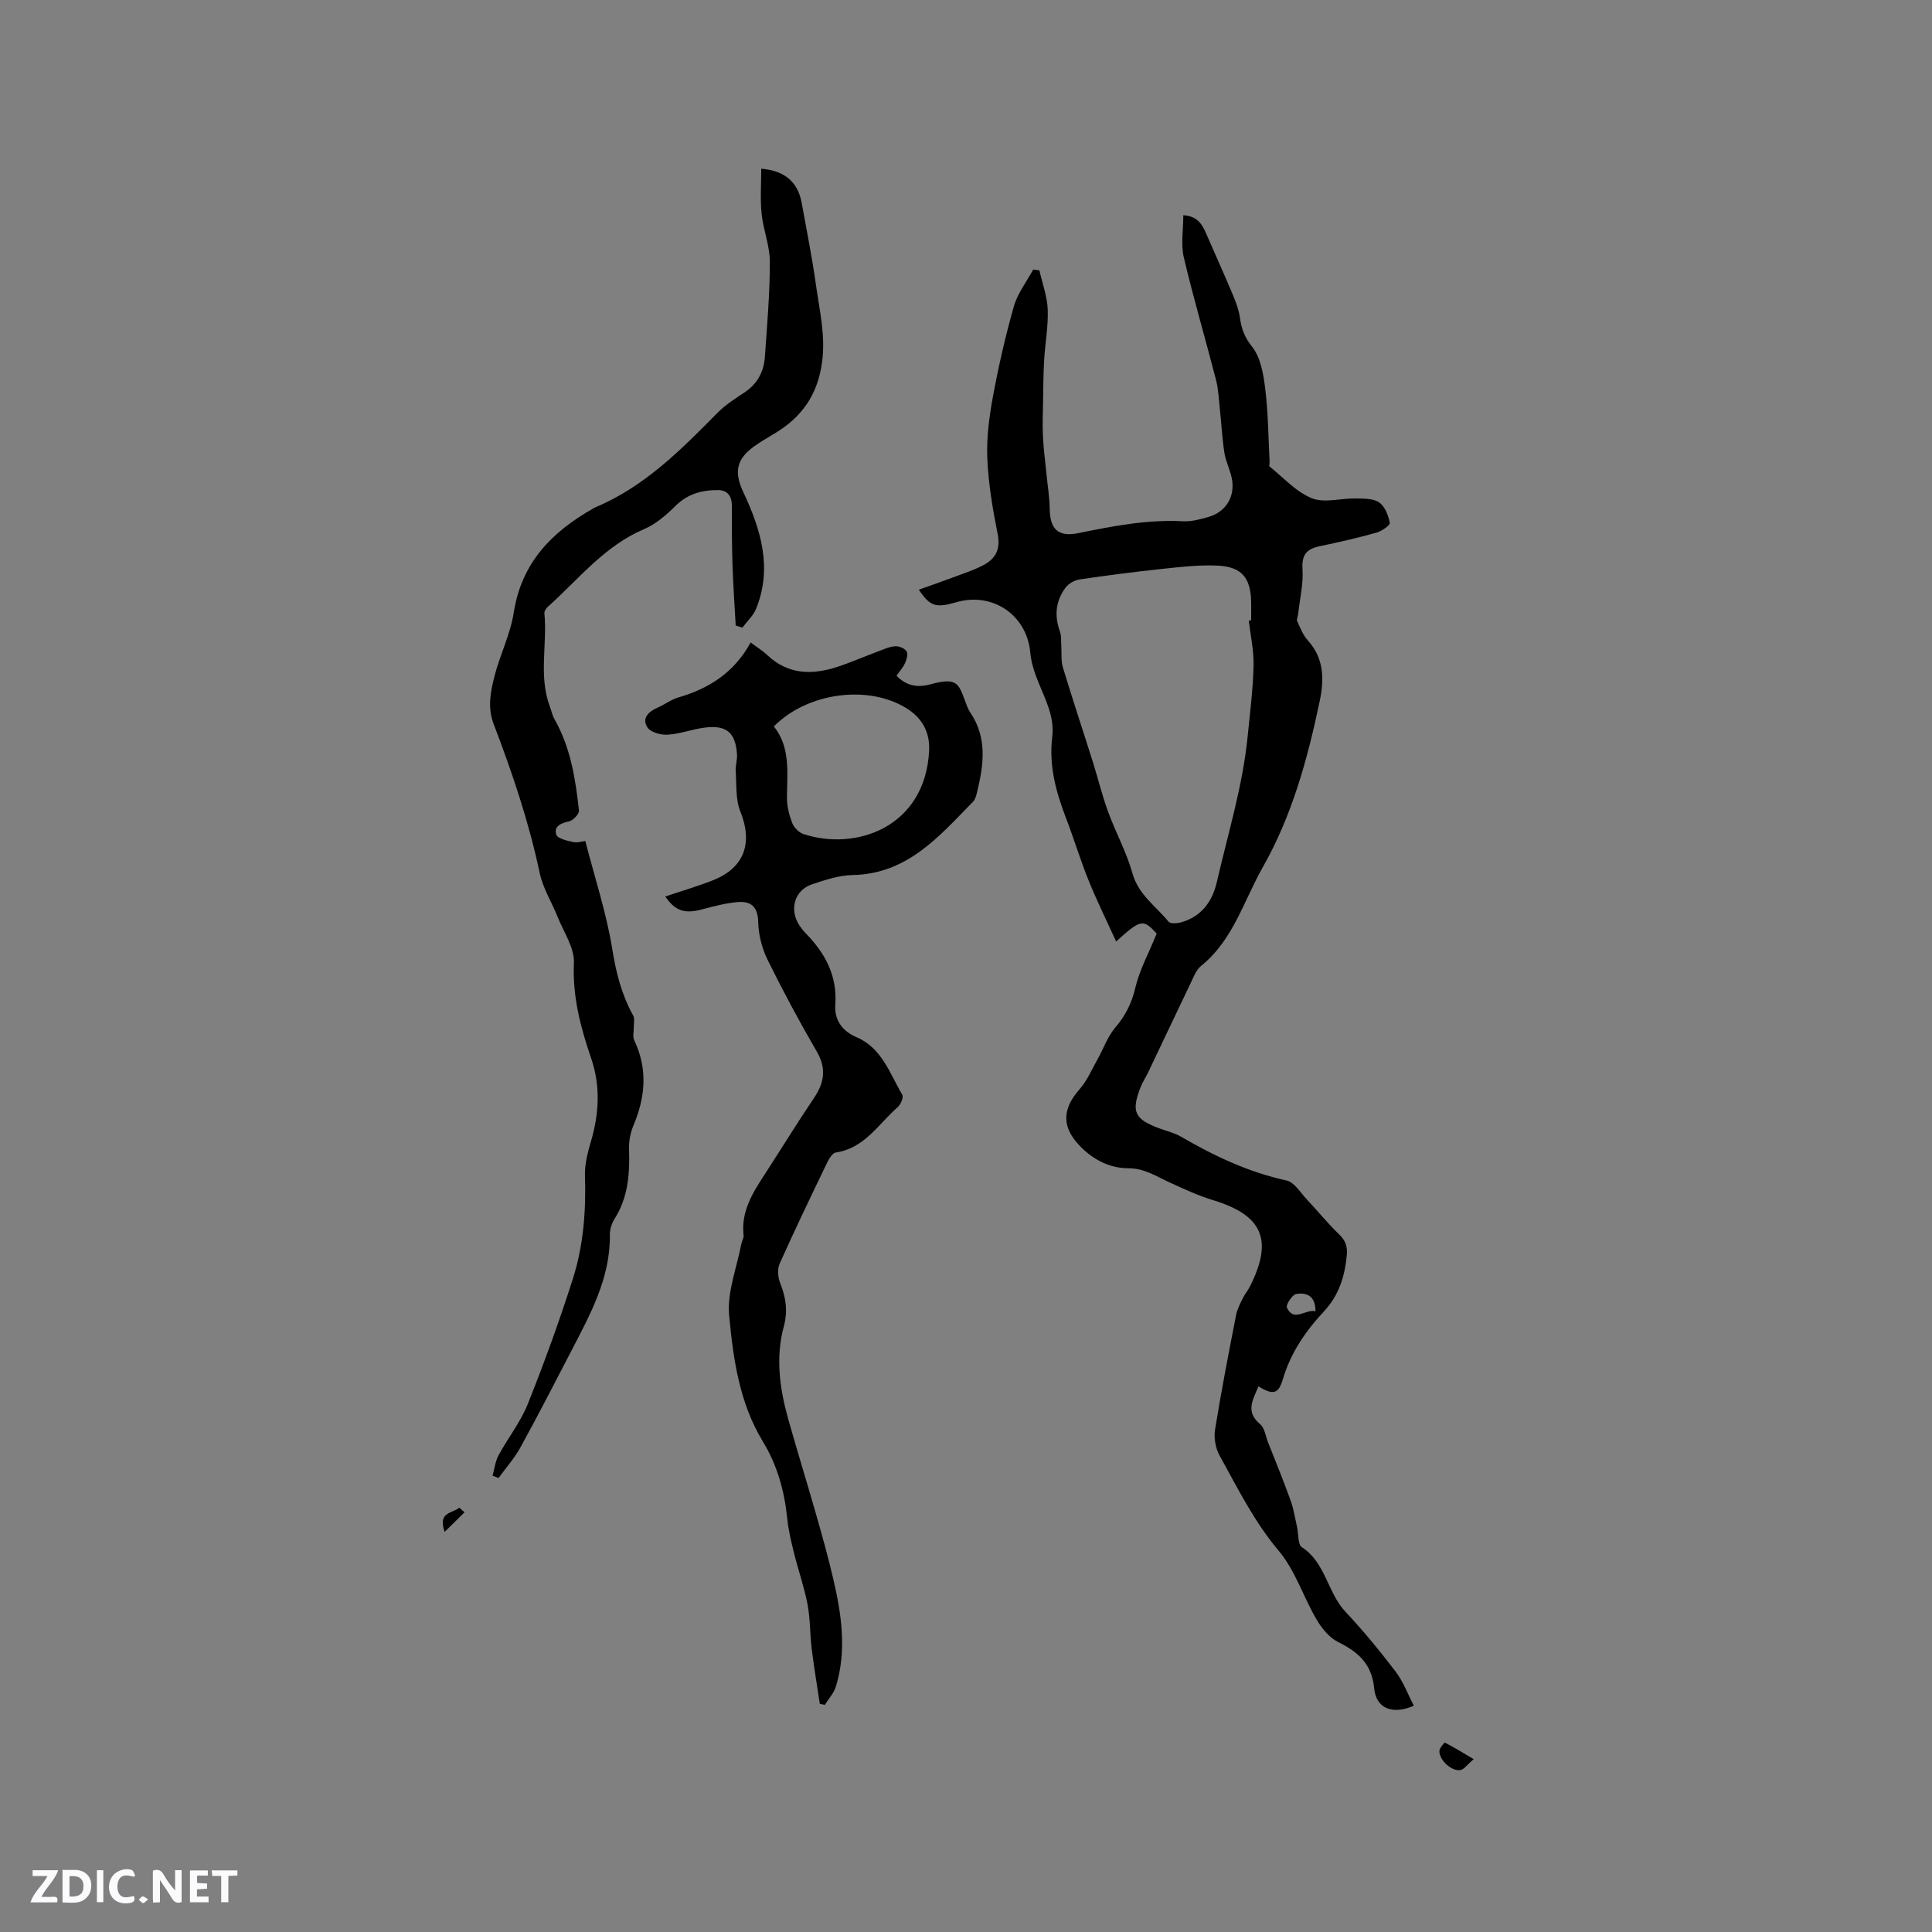
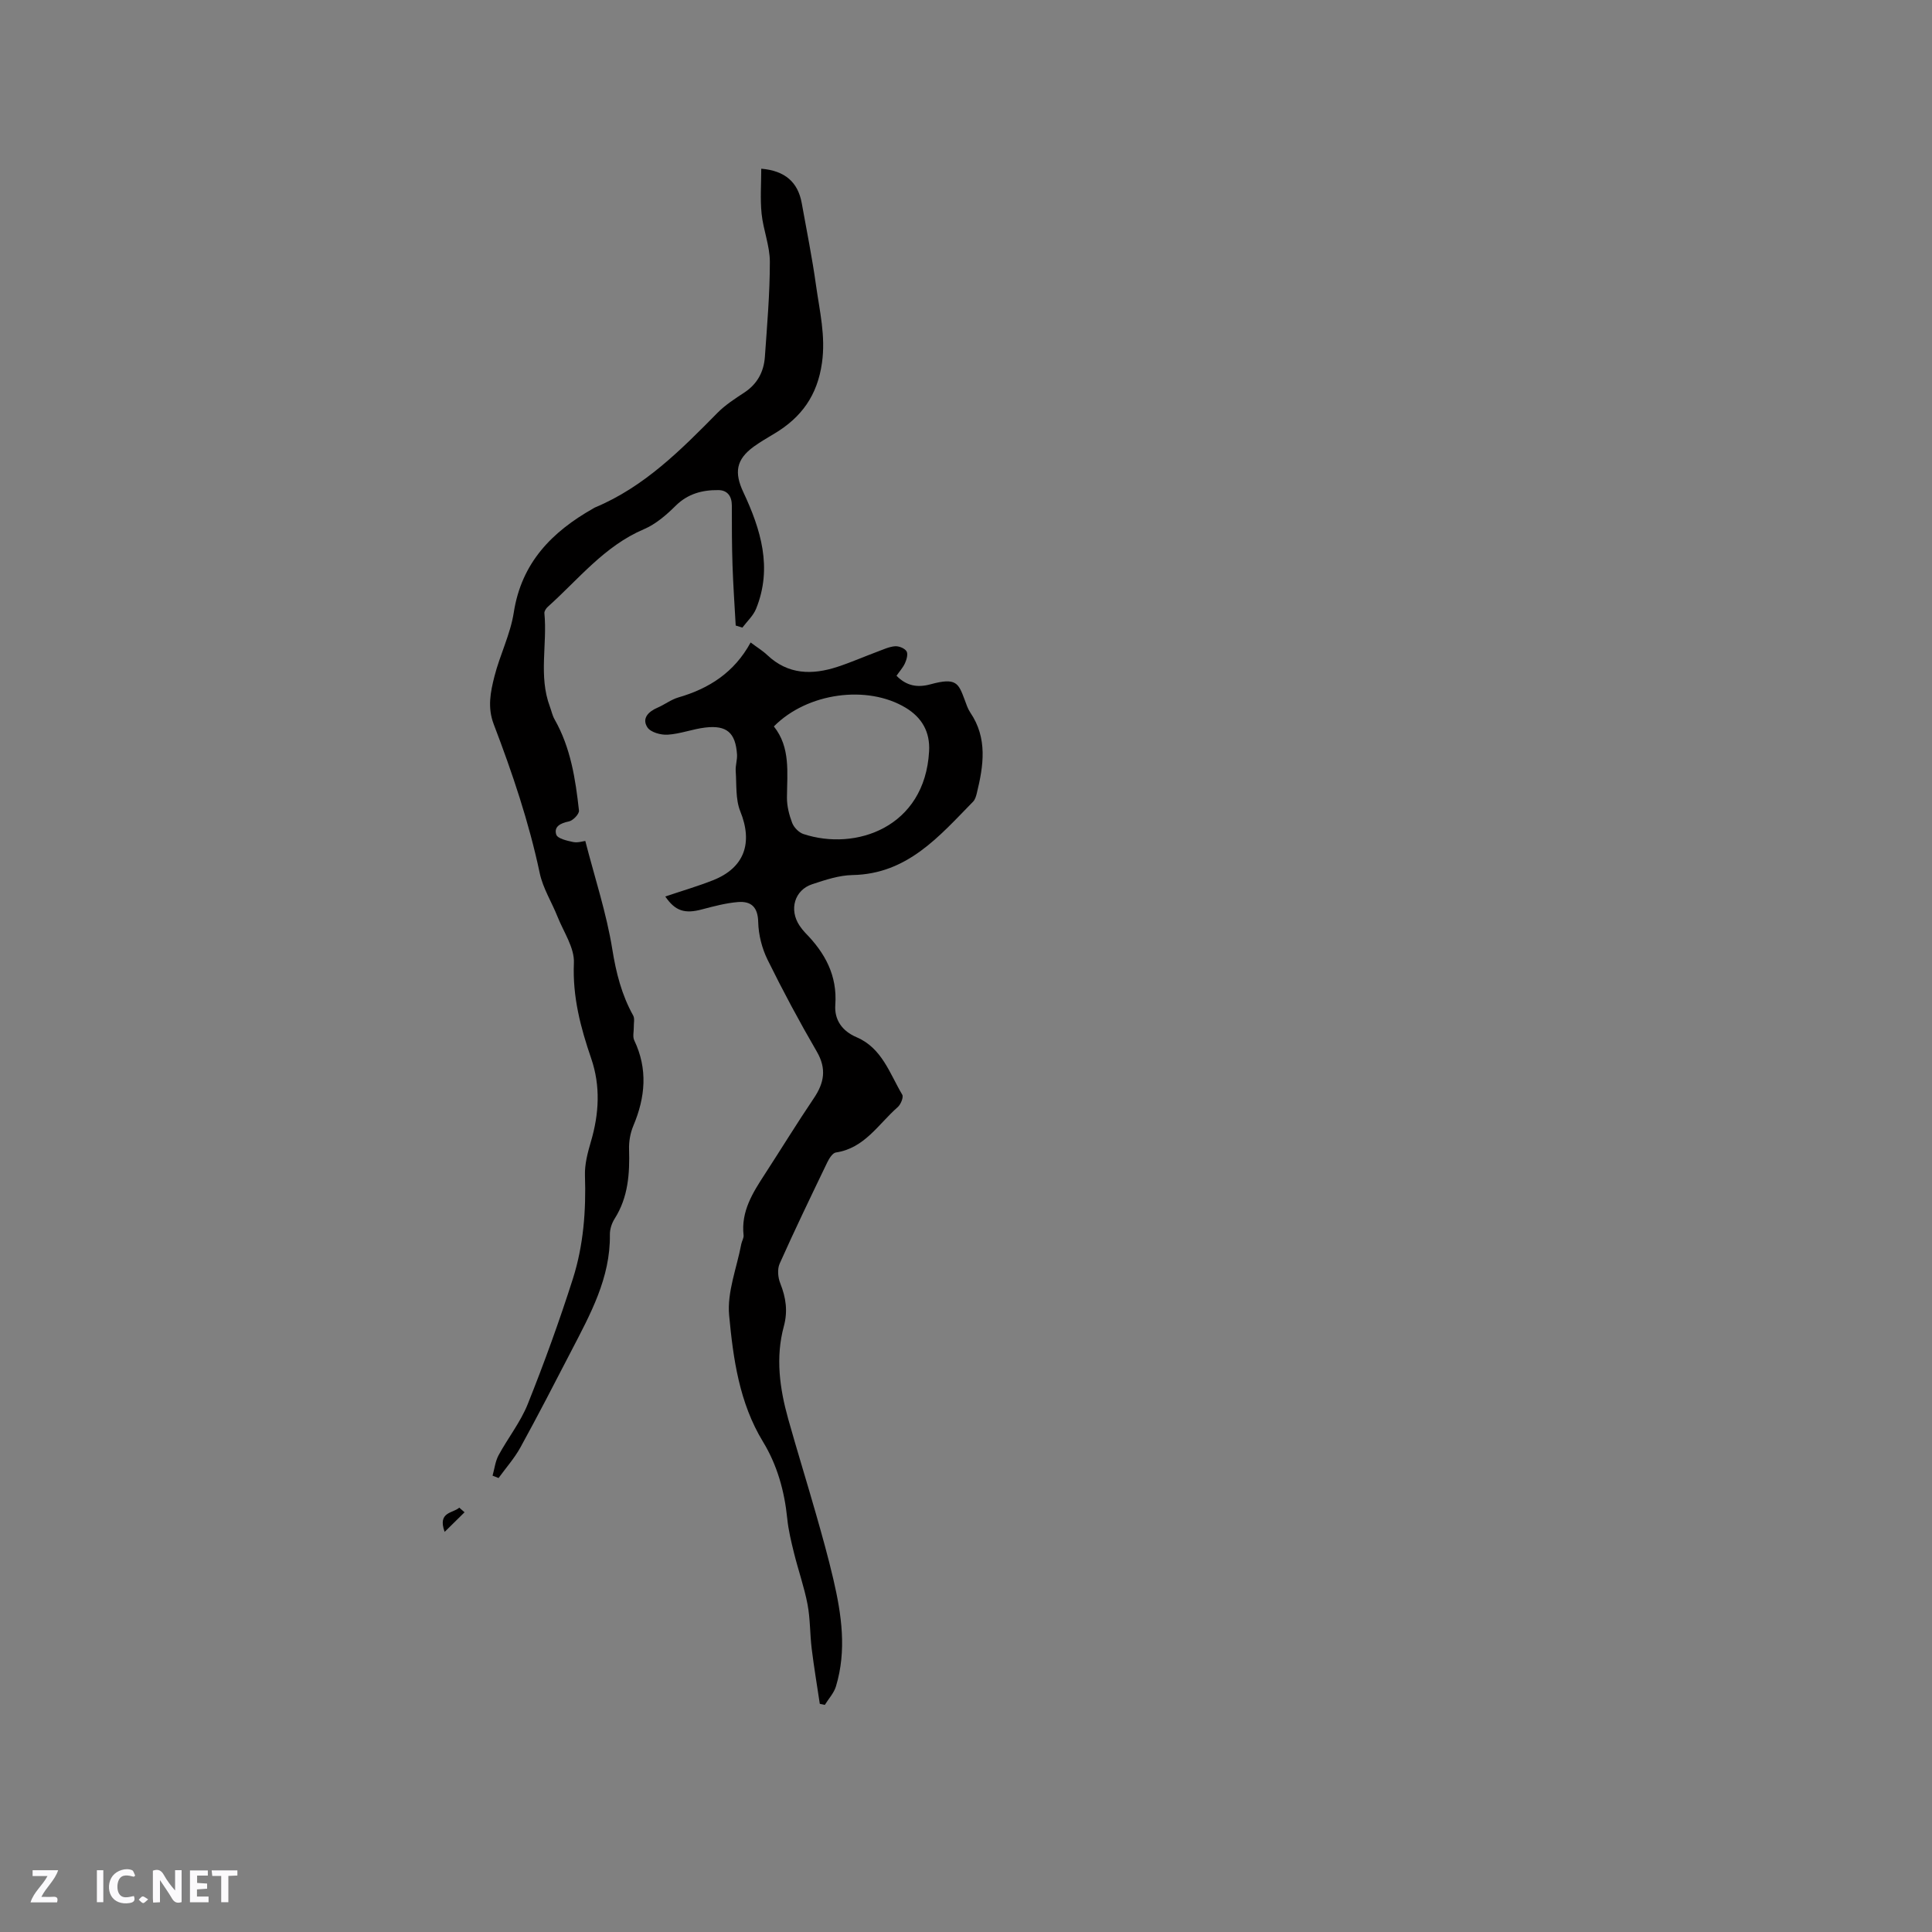
<svg xmlns="http://www.w3.org/2000/svg" enable-background="new 0 0 400 400" viewBox="0 0 400 400">
  <rect x="0" y="0" width="400" height="400" fill="#808080" stroke="none" />
  <g fill="#fbfafc">
    <path d="m37.59 393.81c-.92.31-1.52.05-2-.78-.7-1.2-1.52-2.34-2.47-3.78v4.59c-.55.03-.95.05-1.41.07-.03-.37-.06-.64-.06-.91 0-1.91 0-3.81 0-5.7 1.13-.41 1.77-.03 2.29.91.62 1.11 1.38 2.14 2.31 3.19v-4.2h1.35v6.61z" />
-     <path d="m12.94 393.88v-6.75c1.9.19 3.93-.54 5.37 1.29.8 1.01.78 2.88.03 3.97-1.37 1.97-3.4 1.51-5.4 1.49m1.45-1.22c2.04.12 2.92-.58 2.89-2.21-.03-1.51-.98-2.19-2.89-2z" />
    <path d="m11.81 393.87h-5.49c.68-2.18 2.47-3.48 3.51-5.45h-3.08v-1.21h5.29c-.71 2.13-2.44 3.48-3.47 5.51.86 0 1.63.04 2.39-.01.79-.05 1.14.21.85 1.16" />
    <path d="m39.33 393.86v-6.61h3.7v1.07h-2.22v1.52c.68.04 1.34.09 2.07.13v1.07c-.72.05-1.38.09-2.1.14v1.48h2.4v1.19h-3.85z" />
    <path d="m27.71 388.56c-1.15-.3-2.46-.61-3.1.64-.37.73-.41 1.93-.06 2.67.63 1.35 1.99.93 3.17.68.35.94-.01 1.32-.93 1.46-1.62.25-3.05-.27-3.76-1.48-.73-1.24-.6-3.03.31-4.17.88-1.11 2.71-1.7 4-1.16.32.13.44.74.65 1.12-.1.08-.19.16-.28.24" />
    <path d="m49.15 387.24v1.07c-.59.02-1.17.05-1.87.08v5.44h-1.48v-5.44h-1.85c-.05-.4-.08-.73-.13-1.15z" />
    <path d="m20.06 387.21h1.33v6.62h-1.33z" />
    <path d="m30.68 393.25c-.49.38-.8.79-1.05.76-.32-.05-.6-.45-.9-.7.26-.24.51-.64.8-.67.29-.04.62.3 1.15.61" />
  </g>
-   <path d="m239.48 193.29c-2.78-3.06-3.29-3-8.4 1.64-1.97-4.34-4.01-8.47-5.73-12.73-1.71-4.21-3.01-8.59-4.65-12.84-2.08-5.4-3.56-10.89-2.85-16.71.52-4.27-1.42-7.8-2.91-11.52-.78-1.93-1.46-4-1.64-6.06-.69-7.7-7.78-12.58-15.33-10.38-4.22 1.23-5.4.87-7.74-2.6 2.51-.9 4.96-1.74 7.38-2.65 1.98-.74 4-1.41 5.87-2.37 2.6-1.33 3.72-3.28 3.08-6.49-1.04-5.19-1.93-10.46-2.15-15.73-.18-4.27.41-8.64 1.19-12.87 1.16-6.24 2.57-12.45 4.31-18.55.77-2.7 2.63-5.09 4-7.62.43.06.86.11 1.29.17.61 2.71 1.62 5.4 1.72 8.12.13 3.47-.54 6.96-.74 10.44-.17 2.94-.18 5.9-.23 8.85-.04 2.32-.14 4.64-.02 6.96.13 2.6.47 5.19.73 7.79.23 2.4.64 4.8.67 7.21.06 4.24 1.77 5.87 5.91 5.03 7.17-1.46 14.31-2.85 21.7-2.46 1.75.09 3.58-.4 5.29-.9 3.67-1.07 5.58-4.32 4.78-8.08-.37-1.75-1.23-3.42-1.51-5.18-.46-2.96-.61-5.97-.93-8.95-.22-2.06-.3-4.17-.81-6.17-2.18-8.46-4.66-16.85-6.67-25.36-.63-2.68-.1-5.64-.1-8.72 3.01.18 3.95 1.98 4.8 3.95 1.79 4.15 3.67 8.26 5.42 12.43.65 1.55 1.27 3.17 1.5 4.82.32 2.28.93 4.03 2.51 6.01 1.8 2.25 2.37 5.75 2.74 8.79.61 4.99.64 10.06.9 15.09.02.31-.16.8-.02.92 2.87 2.3 5.48 5.26 8.75 6.58 2.62 1.05 6.05-.01 9.11.05 1.65.03 3.62-.02 4.85.83 1.18.82 1.9 2.69 2.19 4.22.1.5-1.68 1.72-2.76 2.03-3.87 1.08-7.79 1.99-11.72 2.8-2.68.56-3.79 1.72-3.59 4.73.2 3.07-.56 6.19-.9 9.3-.06.52-.37 1.13-.19 1.52.63 1.38 1.21 2.88 2.2 3.97 3.4 3.74 3.38 8.14 2.45 12.56-2.5 11.94-5.73 23.73-11.78 34.38-3.95 6.95-6.12 15.06-12.74 20.4-1.07.86-1.63 2.42-2.26 3.73-2.93 6.09-5.8 12.2-8.71 18.3-.5 1.05-1.17 2.03-1.59 3.1-1.97 5.04-1.28 6.59 3.67 8.47 1.58.6 3.29.98 4.74 1.82 6.87 4 13.96 7.34 21.81 9.05 1.61.35 2.86 2.5 4.19 3.91 2.23 2.36 4.27 4.91 6.61 7.16 1.35 1.3 1.85 2.46 1.67 4.39-.42 4.44-1.63 8.33-4.79 11.71-3.77 4.03-6.85 8.55-8.46 14-.91 3.08-2.04 3.28-5.05 1.46-1.08 2.71-2.8 5.19.37 7.84.93.78 1.12 2.45 1.62 3.72 1.58 4.01 3.21 7.99 4.67 12.04.64 1.77.92 3.66 1.34 5.51.33 1.43.13 3.62 1.01 4.19 4.93 3.23 5.28 9.39 9.02 13.37 3.69 3.92 7.12 8.11 10.39 12.39 1.58 2.08 2.51 4.65 3.76 7.05-4.46 1.95-7.82.54-8.21-3.59-.49-5.11-3.33-7.54-7.49-9.61-1.83-.91-3.4-2.87-4.47-4.7-2.72-4.66-4.39-10.11-7.79-14.15-5.1-6.06-8.51-12.98-12.26-19.75-.84-1.51-1.21-3.64-.94-5.35 1.28-7.94 2.82-15.85 4.36-23.75.24-1.21.85-2.36 1.4-3.49.41-.85 1.06-1.59 1.48-2.44 4.86-9.65 2.58-14.75-7.71-17.86-3.1-.94-6.08-2.34-9.04-3.7-2.74-1.26-5.13-2.89-8.52-2.89-3.68 0-7.12-1.71-9.87-4.52-3.86-3.95-3.83-7.65-.13-11.86 1.56-1.77 2.52-4.06 3.69-6.15 1.23-2.19 2.07-4.69 3.66-6.56 2.12-2.49 3.43-5.05 4.18-8.29.88-3.71 2.79-7.18 4.42-11.2zm19.07-64.8c.16-.02.33-.03.49-.05 0-1.27.02-2.54 0-3.81-.1-5.01-1.96-7.3-6.99-7.53-3.75-.17-7.56.27-11.31.67-5.76.61-11.52 1.35-17.25 2.2-1.05.16-2.29.88-2.92 1.74-2.01 2.74-2.31 5.79-1.12 9.04.33.91.21 2 .28 3 .1 1.47-.09 3.03.32 4.4 1.98 6.54 4.14 13.01 6.19 19.53 1.08 3.42 1.92 6.92 3.14 10.28 1.58 4.33 3.84 8.44 5.08 12.85 1.25 4.44 4.85 6.8 7.48 10.02.38.46 1.8.36 2.62.12 4.21-1.19 6.44-4.3 7.38-8.36 2.29-9.97 5.33-19.78 6.36-30.01.49-4.89 1.11-9.79 1.24-14.69.08-3.14-.63-6.27-.99-9.4zm13.81 142.98c0-3.25-1.93-3.92-3.99-3.56-.83.14-2.19 2.24-1.93 2.81 1.43 3.09 3.73.31 5.92.75z" fill="#010000" />
  <path d="m137.74 185.61c3.31-1.12 6.65-2.09 9.87-3.36 6.54-2.58 8.3-7.74 5.66-14.27-1.01-2.5-.75-5.54-.95-8.35-.08-1.14.35-2.32.27-3.46-.31-4.47-2.13-6.07-6.58-5.54-2.62.31-5.17 1.32-7.78 1.48-1.41.09-3.55-.5-4.2-1.53-1.2-1.87.24-3.27 2.14-4.08 1.45-.63 2.77-1.66 4.27-2.1 6.35-1.84 11.57-5.15 14.97-11.38 1.33 1 2.49 1.7 3.45 2.61 4.32 4.08 9.3 4.14 14.53 2.43 2.81-.92 5.53-2.12 8.3-3.15 1.18-.44 2.38-1.01 3.61-1.11.8-.06 1.97.4 2.38 1.03.35.54.04 1.7-.3 2.45-.42.94-1.15 1.73-1.77 2.63 2.1 2.13 4.36 2.5 7.07 1.76 5.34-1.46 5.76-.21 7.05 3.23.33.89.63 1.84 1.15 2.61 3.63 5.34 2.75 11.03 1.35 16.75-.15.6-.35 1.29-.76 1.71-7.02 7.17-13.6 14.99-24.97 15.2-2.79.05-5.62 1-8.32 1.89-3.7 1.21-4.86 5.29-2.63 8.6.35.52.75 1.03 1.19 1.49 4.07 4.14 6.64 8.81 6.2 14.91-.22 3.08 1.41 5.41 4.41 6.69 5.26 2.24 6.85 7.51 9.45 11.89.31.52-.31 2.03-.94 2.58-3.98 3.48-6.85 8.51-12.8 9.39-.69.1-1.39 1.24-1.78 2.04-3.35 6.96-6.71 13.92-9.86 20.97-.51 1.14-.36 2.88.13 4.09 1.17 2.95 1.59 5.74.73 8.91-1.74 6.42-.86 12.83.9 19.13 1.85 6.6 3.89 13.15 5.77 19.74 1.27 4.45 2.52 8.91 3.57 13.41 1.72 7.37 2.81 14.8.55 22.26-.42 1.38-1.52 2.55-2.3 3.82-.35-.07-.7-.15-1.04-.22-.57-3.81-1.21-7.62-1.68-11.44-.37-3.05-.29-6.17-.86-9.17-.69-3.59-1.92-7.06-2.8-10.62-.58-2.35-1.16-4.73-1.4-7.13-.57-5.67-2.07-11.06-5.03-15.92-4.9-8.05-6.16-17.17-7-26.16-.45-4.8 1.59-9.84 2.52-14.77.12-.62.54-1.24.47-1.82-.55-4.92 1.88-8.76 4.38-12.6 3.4-5.24 6.66-10.56 10.15-15.73 2.16-3.19 2.7-6.11.63-9.68-3.62-6.22-7.02-12.57-10.2-19.03-1.16-2.36-1.87-5.16-1.93-7.78-.07-3.15-1.49-4.37-4.21-4.15-2.49.21-4.97.87-7.4 1.51-3.59.97-5.57.36-7.63-2.66zm22.48-35.21c3.48 4.35 2.74 9.58 2.71 14.74-.01 1.75.45 3.58 1.08 5.23.36.94 1.37 1.98 2.31 2.3 10.82 3.59 25.18-1.35 26.04-17.14.22-3.98-1.47-6.96-4.85-9-7.94-4.79-20.38-3.13-27.29 3.87z" fill="#010000" />
  <path d="m121.18 174.11c1.98 7.7 4.39 14.96 5.59 22.42.79 4.9 1.93 9.42 4.32 13.72.35.63.11 1.58.13 2.38.02.92-.27 1.99.09 2.75 2.84 5.95 2.31 11.78-.18 17.69-.63 1.49-.94 3.25-.89 4.87.15 5.05-.17 9.93-2.98 14.37-.6.94-1.01 2.2-.99 3.3.12 8.99-4.07 16.52-8.01 24.13-3.45 6.66-6.89 13.34-10.5 19.91-1.25 2.27-3.01 4.25-4.54 6.36-.41-.16-.82-.33-1.24-.49.4-1.41.56-2.94 1.23-4.2 1.94-3.59 4.56-6.88 6.06-10.63 3.41-8.53 6.55-17.19 9.34-25.94 2.19-6.89 2.74-14.09 2.5-21.35-.08-2.34.56-4.76 1.23-7.04 1.7-5.75 2.01-11.53.07-17.19-2.21-6.44-3.89-12.8-3.59-19.8.14-3.14-2.13-6.41-3.39-9.58-1.2-3.02-3.02-5.88-3.68-9-2.24-10.58-5.68-20.77-9.52-30.82-1.34-3.5-.68-6.69.13-9.9 1.13-4.47 3.31-8.74 4.01-13.25 1.6-10.34 7.92-16.73 16.49-21.57.09-.05.18-.12.27-.16 10.24-4.26 17.84-11.93 25.43-19.63 1.61-1.63 3.6-2.91 5.53-4.18 2.7-1.77 4.05-4.3 4.27-7.39.46-6.56 1.03-13.12 1.03-19.68 0-3.32-1.37-6.62-1.71-9.97-.31-3.06-.07-6.17-.07-9.31 4.95.41 7.6 2.82 8.38 7.12 1.02 5.68 2.17 11.34 2.96 17.04.74 5.3 2.02 10.47 1.23 16.04-.95 6.73-4.24 11.28-9.81 14.62-1.45.87-2.93 1.72-4.3 2.71-3.7 2.68-4.07 5.4-2.17 9.44 3.61 7.7 6.08 15.66 2.64 24.14-.59 1.45-1.87 2.61-2.84 3.9-.46-.14-.92-.29-1.38-.43-.23-4.15-.52-8.3-.66-12.46-.14-4.13-.14-8.26-.14-12.39 0-1.94-.93-3.17-2.77-3.19-3.31-.04-6.33.73-8.87 3.25-1.92 1.9-4.11 3.8-6.55 4.84-8.21 3.49-13.55 10.38-19.91 16.07-.36.32-.75.91-.71 1.33.63 6.44-1.24 13.02 1.14 19.35.33.88.51 1.83.97 2.63 3.33 5.85 4.33 12.35 5.05 18.88.08.7-1.24 2.08-2.09 2.25-1.72.35-3.15 1.06-2.61 2.73.27.83 2.25 1.27 3.53 1.54.95.18 2.02-.18 2.48-.23z" fill="#010000" />
-   <path d="m305.11 364.21c-1.46 1.26-2 2.11-2.69 2.25-1.79.37-4.46-2.01-4.41-3.93.02-.62 1.06-1.78 1.14-1.74 1.8.92 3.52 1.97 5.96 3.42z" fill="#010000" />
  <path d="m96.18 313.1c-1.22 1.2-2.44 2.41-4.12 4.06-1.53-4.21 1.77-3.83 3.02-5.02.37.32.74.64 1.1.96z" fill="#010000" />
</svg>